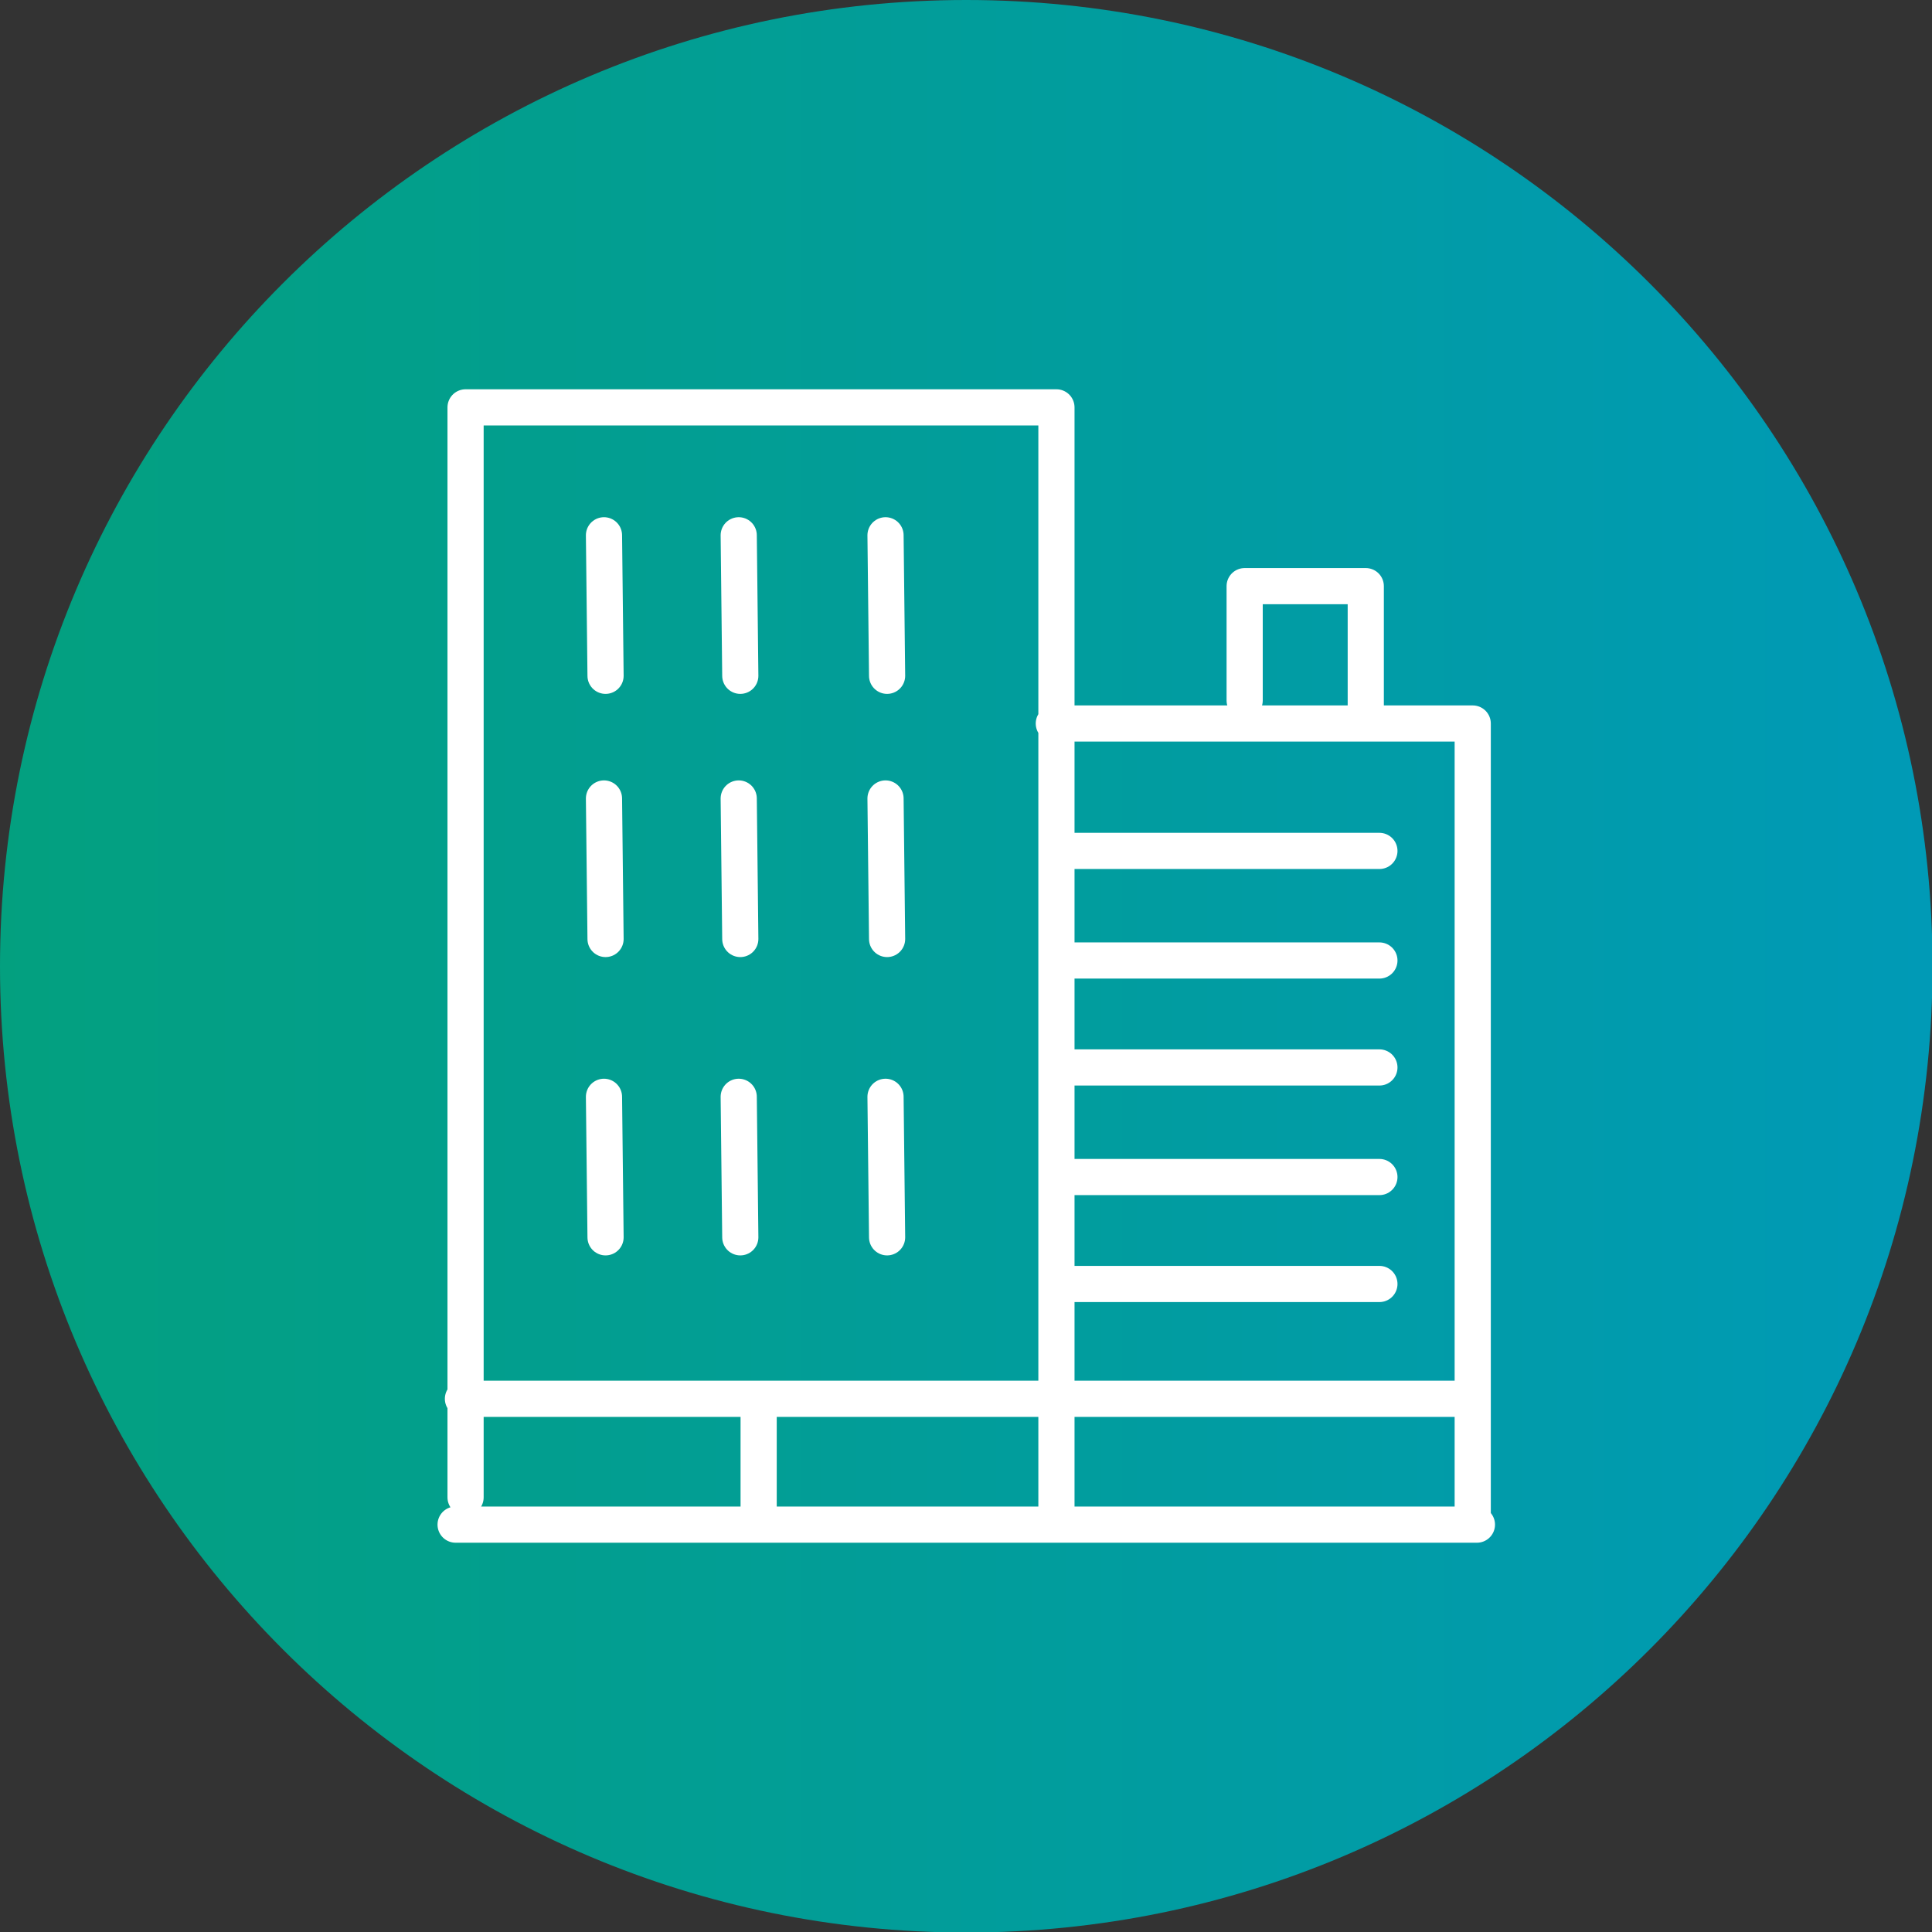
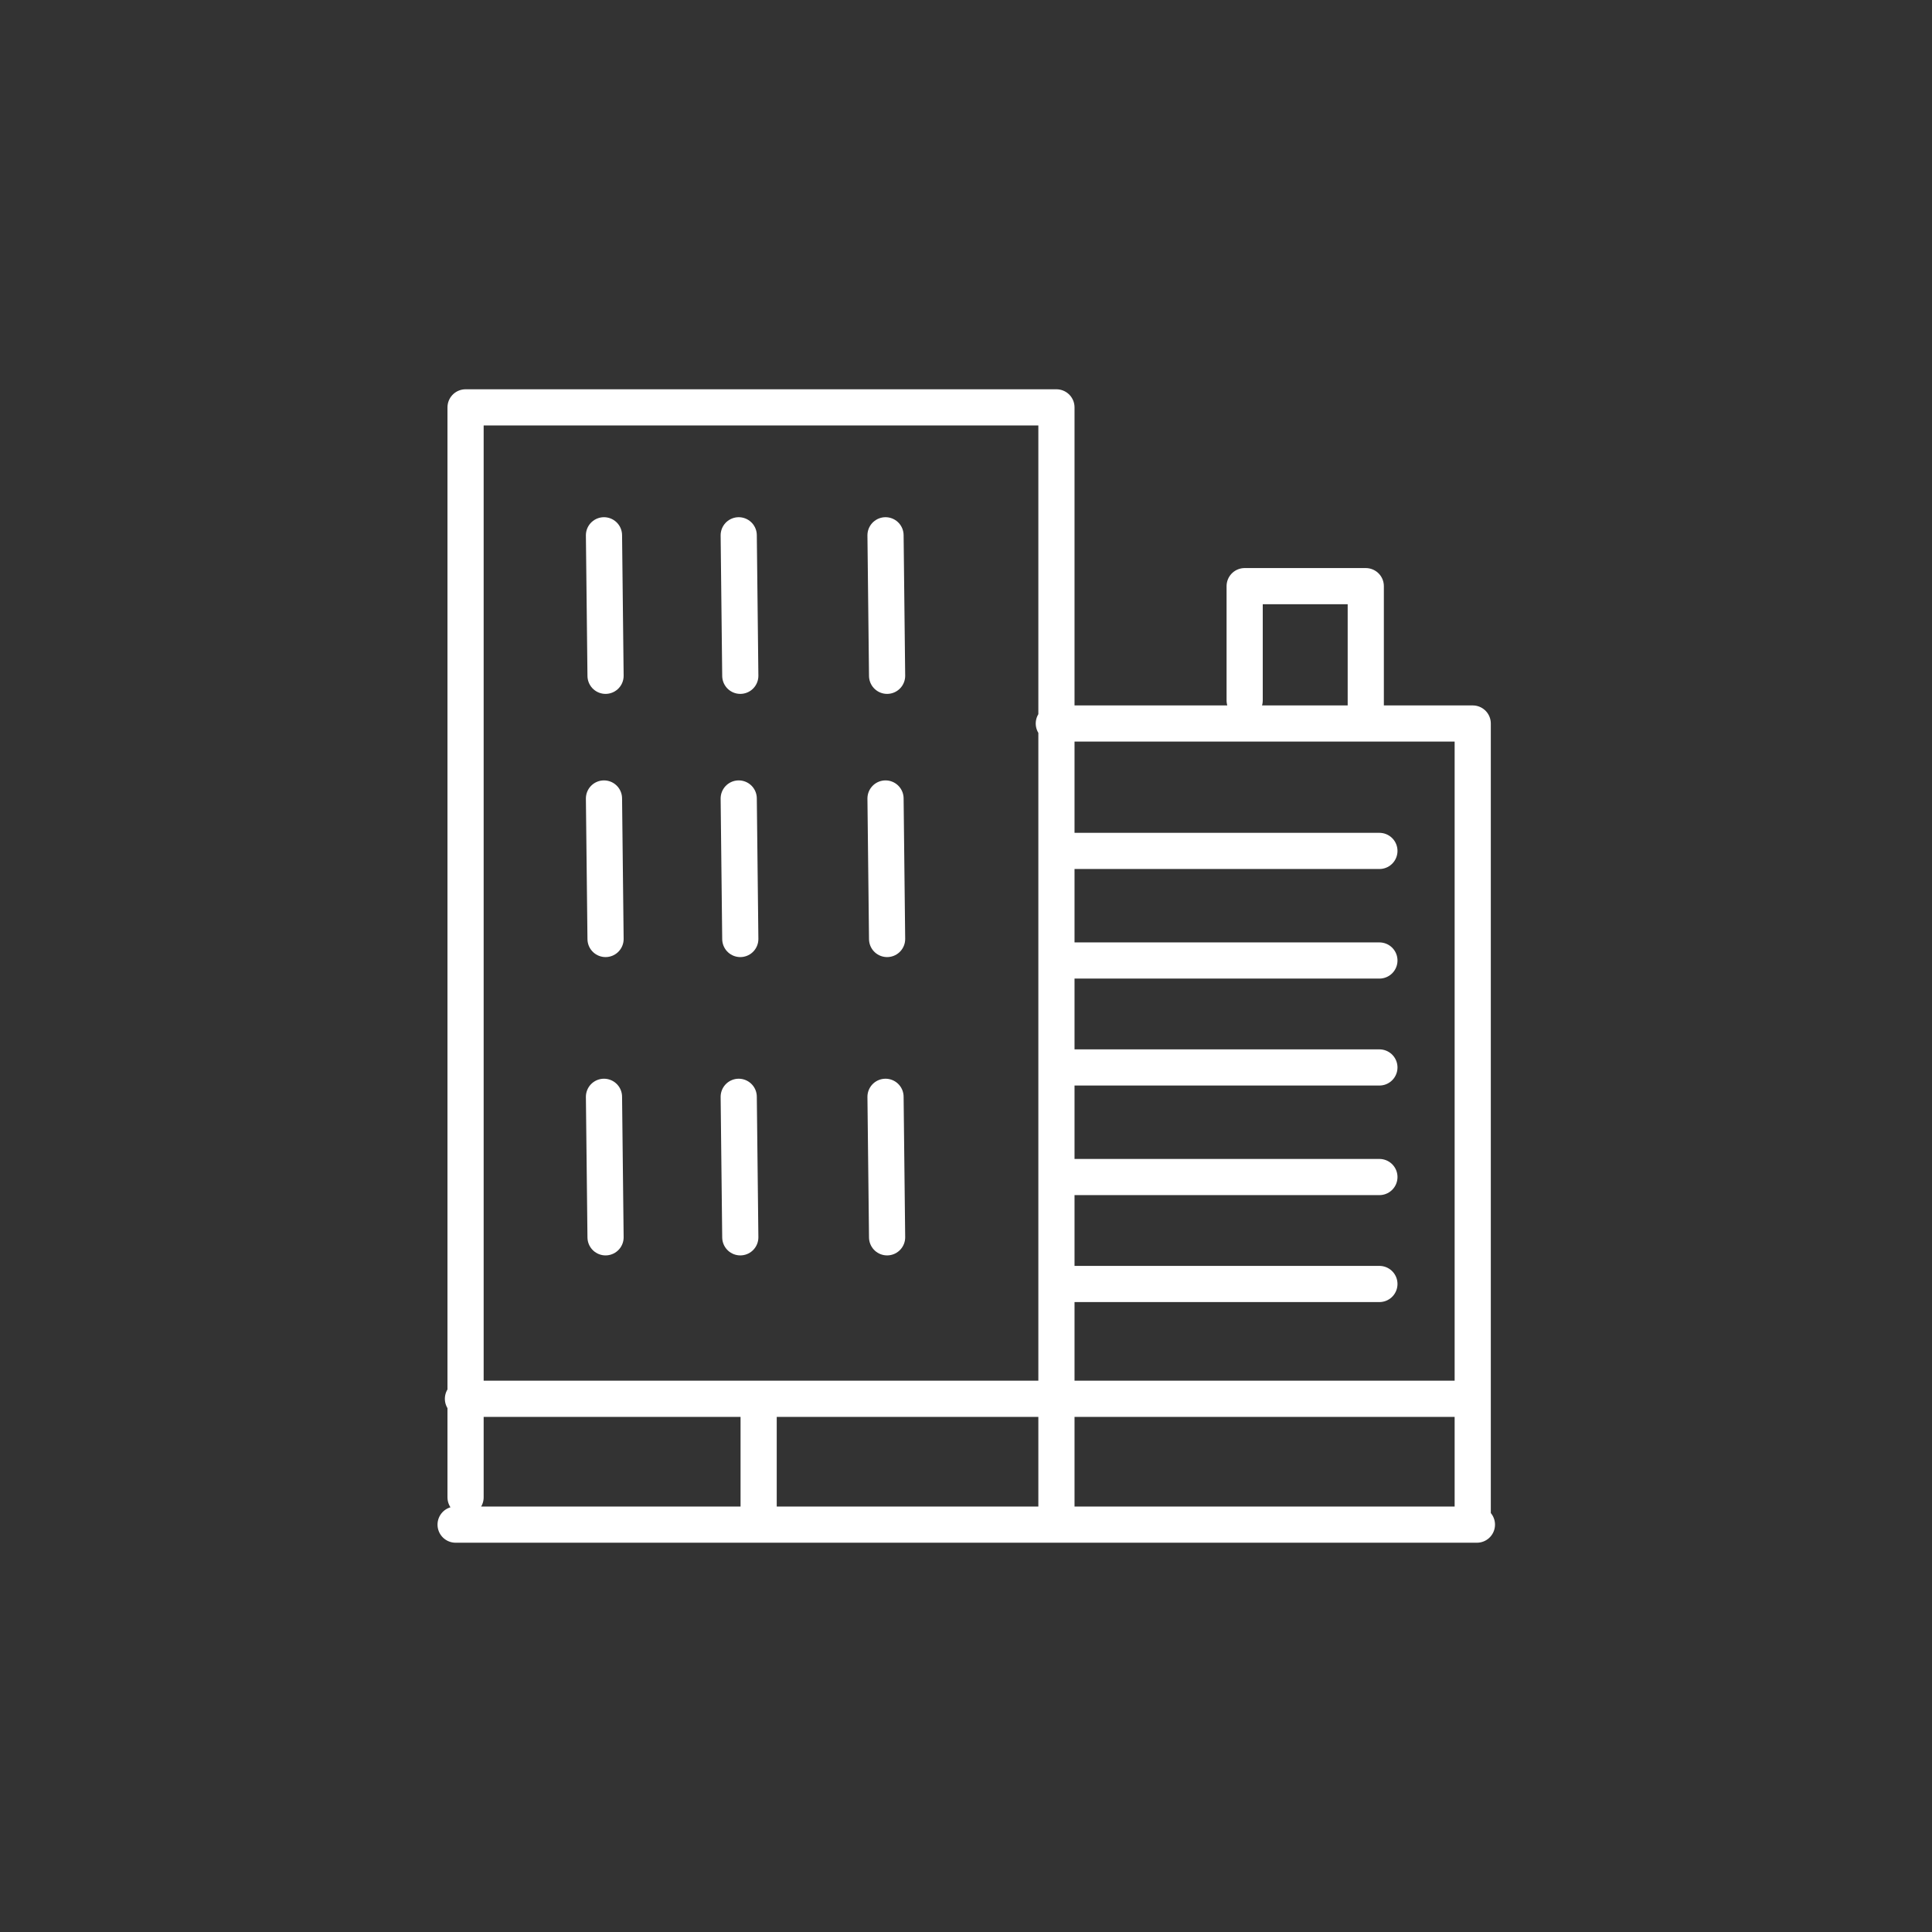
<svg xmlns="http://www.w3.org/2000/svg" id="Layer_1" data-name="Layer 1" viewBox="0 0 36.85 36.85">
  <rect x="0" y="0" width="36.85" height="36.85" fill="#333333" stroke="none" />
  <defs>
    <style>
      .cls-1 {
        clip-path: url(#clippath);
      }

      .cls-2, .cls-3 {
        fill: none;
      }

      .cls-4 {
        fill: url(#linear-gradient);
      }

      .cls-3 {
        stroke: #fff;
        stroke-linecap: round;
        stroke-linejoin: round;
        stroke-width: .69px;
      }
    </style>
    <clipPath id="clippath">
-       <path class="cls-2" d="m0,18.43c0,10.18,8.25,18.43,18.43,18.43s18.43-8.25,18.43-18.43S28.6,0,18.43,0,0,8.25,0,18.43" />
-     </clipPath>
+       </clipPath>
    <linearGradient id="linear-gradient" x1="-417.7" y1="299.95" x2="-416.7" y2="299.95" gradientTransform="translate(15392.39 11071.62) scale(36.85 -36.85)" gradientUnits="userSpaceOnUse">
      <stop offset="0" stop-color="#03a07f" />
      <stop offset=".99" stop-color="#009ab6" />
      <stop offset="1" stop-color="#009ab6" />
    </linearGradient>
  </defs>
  <g class="cls-1">
-     <rect class="cls-4" width="36.85" height="36.85" />
-   </g>
+     </g>
  <path class="cls-3" d="m20.36,24.49h5.95m-5.95-2.04h5.95m-5.95-2.09h5.95m-5.95-2.04h5.95m-5.95-2.09h5.95m-2.57-2.87v-2.18h2.31v2.53m2.04,15.36v-15.27h-7.99m-11.27,12.88h19.22m-13.58.09v2.27m2.42-8.12l.03,2.68m-2.83-2.68l.03,2.68m-2.6-2.68l.03,2.68m5.34-8.37l.03,2.68m-2.83-2.68l.03,2.68m-2.6-2.68l.03,2.68m5.34-7.7l.03,2.68m-2.83-2.68l.03,2.68m-2.6-2.68l.03,2.68m-2.67,15.67V7.77h11.27v21.25m-11.46.06h19.48" />
</svg>